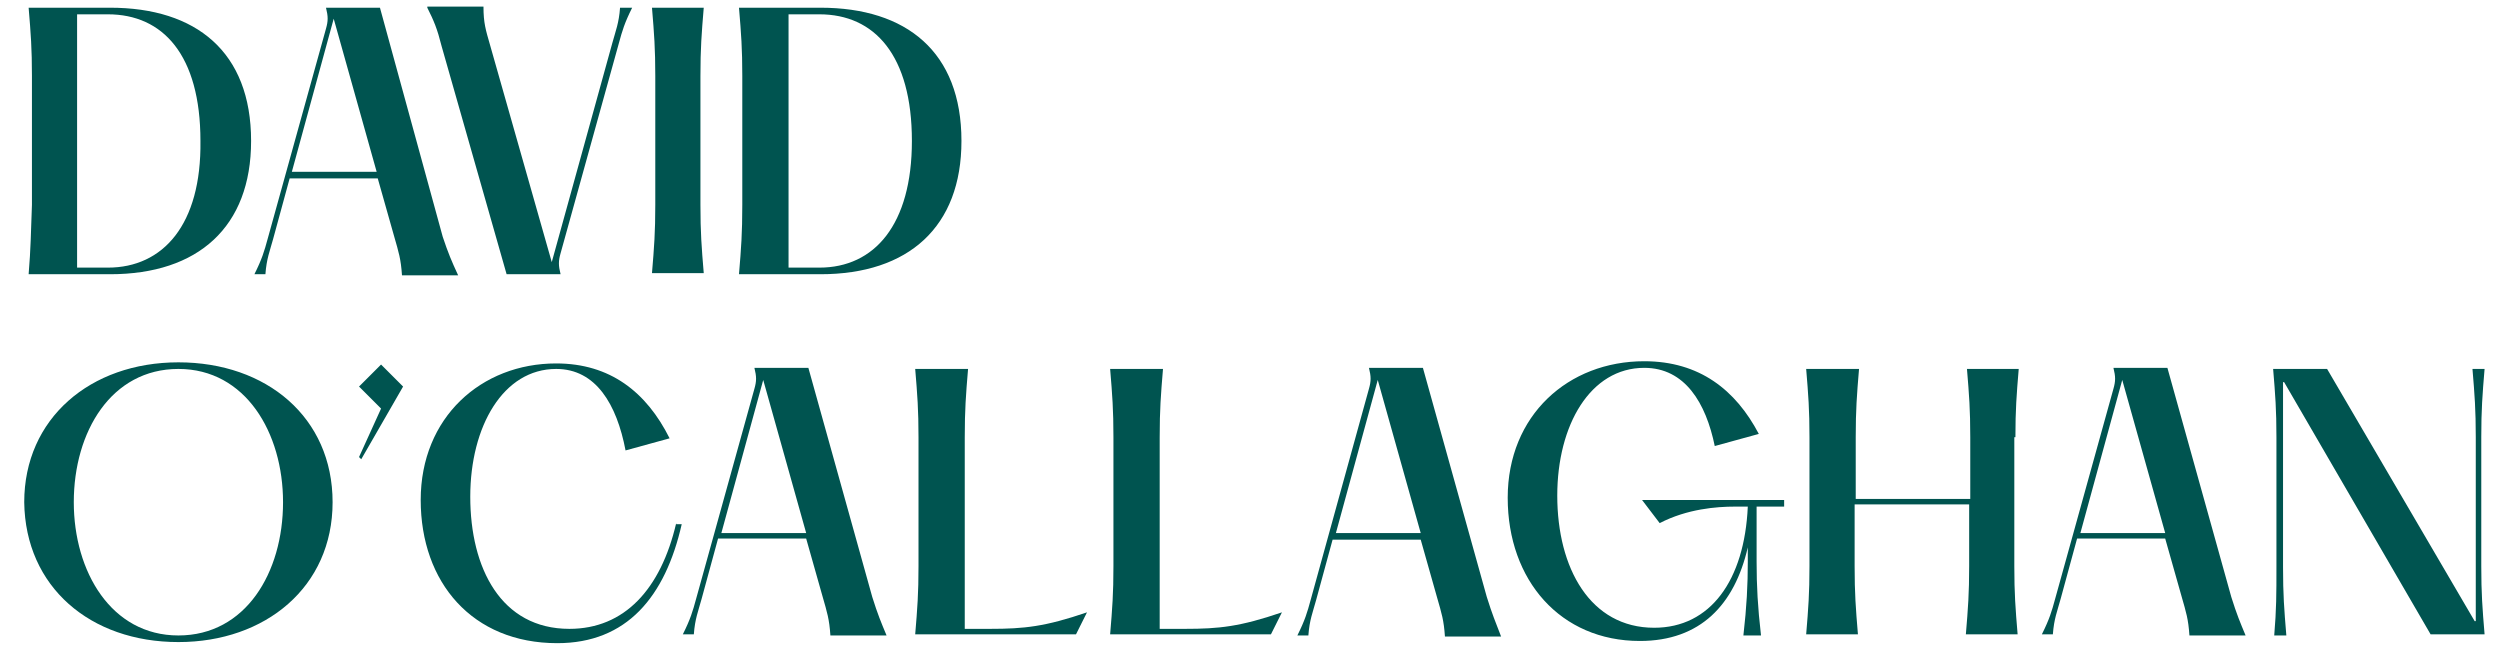
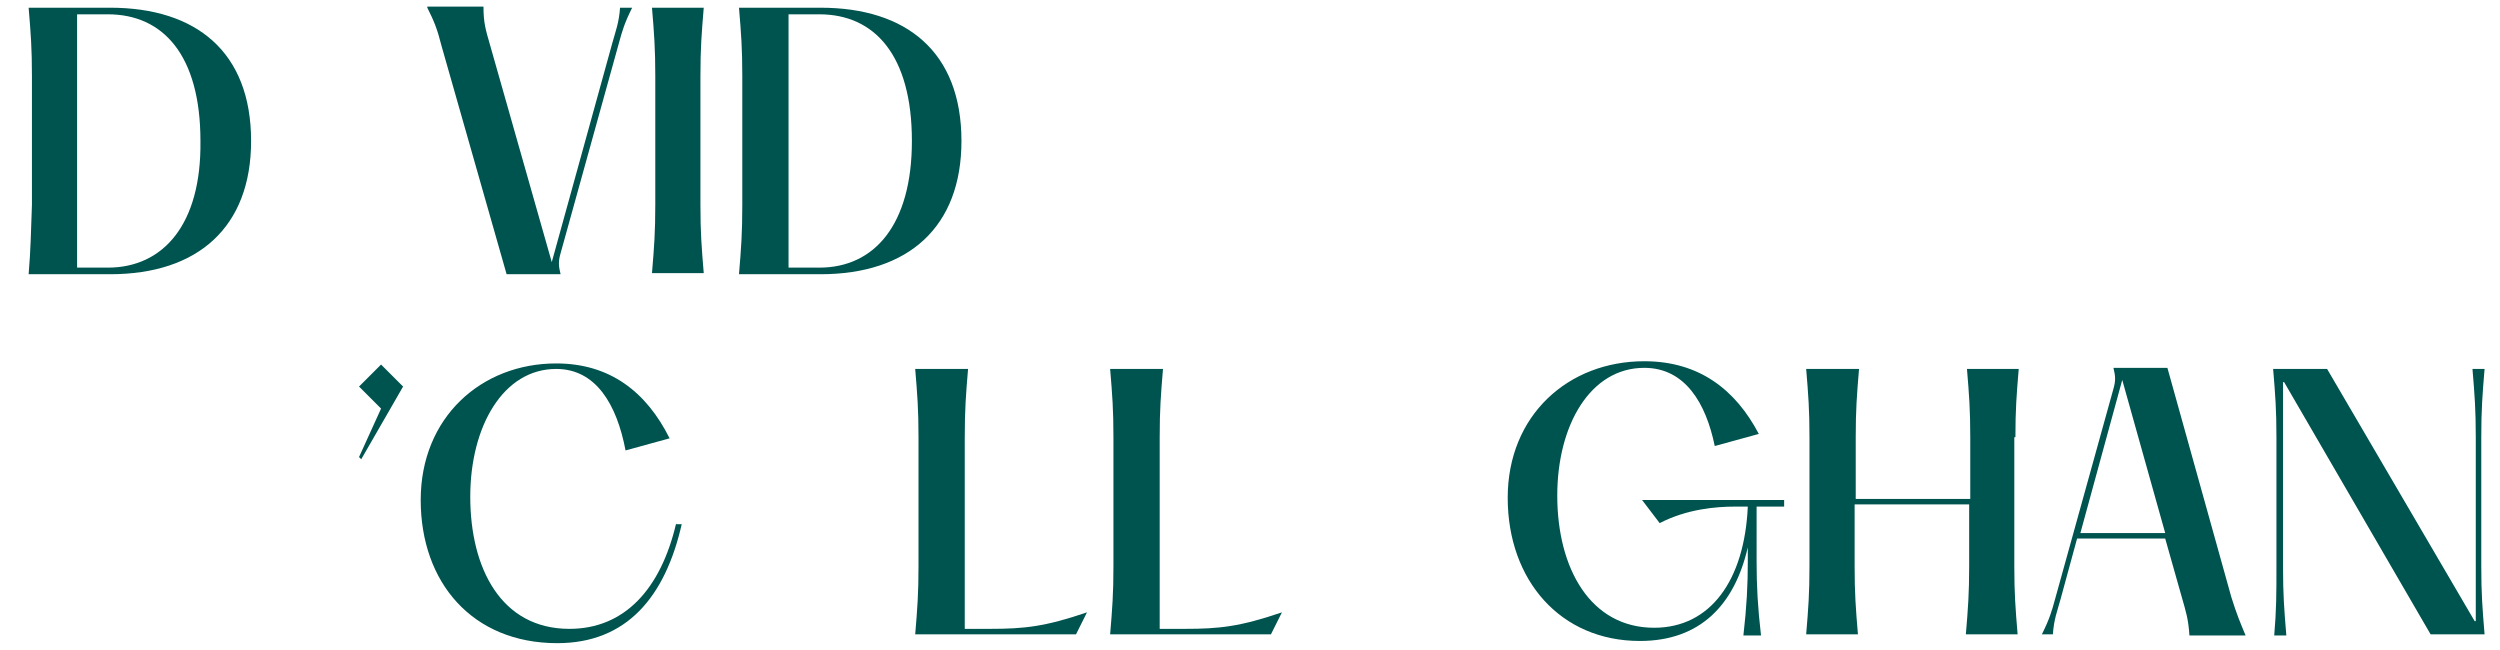
<svg xmlns="http://www.w3.org/2000/svg" version="1.1" id="Layer_1" x="0px" y="0px" viewBox="0 0 227 59" style="enable-background:new 0 0 227 59;" xml:space="preserve">
  <style type="text/css">
	.st0{fill:#005450;}
</style>
  <g>
    <path class="st0" d="M2.6,24.9h7.4c8,0,12.8-4.3,12.8-12.1c0-8.1-5-12.1-12.8-12.1H2.6c0.2,2.4,0.3,3.7,0.3,6.2v11.7   C2.8,21.2,2.8,22.5,2.6,24.9z M9.8,24.3H7V1.3h2.8c5,0,8.4,3.7,8.4,11.5C18.3,20.4,14.8,24.3,9.8,24.3z" />
-     <path class="st0" d="M40.2,21.5L34.5,0.7h-4.9c0.2,0.8,0.2,1.2,0,1.9l-5.3,19.1c-0.3,1.1-0.5,1.8-1.2,3.2h1   c0.1-1.4,0.4-2.1,0.7-3.2l1.5-5.5h8l1.5,5.3c0.4,1.4,0.6,2,0.7,3.5h5.1C41,23.7,40.7,23,40.2,21.5z M26.5,15.6l3.8-13.9l3.9,13.9   H26.5z" />
    <path class="st0" d="M38.8,0.7c0.6,1.2,0.9,1.9,1.3,3.5L46,24.9h4.9c-0.2-0.8-0.2-1.2,0-1.9l5.3-19.1c0.3-1.1,0.5-1.8,1.2-3.2h-1.1   c-0.1,1.4-0.4,2.1-0.7,3.2l-5.5,19.9L44.5,4.1c-0.4-1.4-0.6-2-0.6-3.5H38.8z" />
    <path class="st0" d="M59.2,0.7c0.2,2.4,0.3,3.7,0.3,6.2v11.7c0,2.5-0.1,3.8-0.3,6.2h4.7c-0.2-2.4-0.3-3.7-0.3-6.2V6.9   c0-2.5,0.1-3.8,0.3-6.2H59.2z" />
    <path class="st0" d="M67.1,24.9h7.4c8,0,12.8-4.3,12.8-12.1c0-8.1-5-12.1-12.8-12.1h-7.4c0.2,2.4,0.3,3.7,0.3,6.2v11.7   C67.4,21.2,67.3,22.5,67.1,24.9z M74.4,24.3h-2.8V1.3h2.8c5,0,8.4,3.7,8.4,11.5C82.8,20.4,79.4,24.3,74.4,24.3z" />
-     <path class="st0" d="M16.2,58.3c7.9,0,14-5,14-12.7c0-7.7-6-12.7-14-12.7c-8,0-14,5.1-14,12.7C2.3,53.3,8.2,58.3,16.2,58.3z    M16.2,57.7c-6.1,0-9.5-5.8-9.5-12.1c0-6.4,3.4-12.1,9.5-12.1c6.1,0,9.5,5.8,9.5,12.1C25.7,52,22.3,57.7,16.2,57.7z" />
    <path class="st0" d="M34.6,37.1l-2,4.4l0.2,0.2l3.8-6.6l-2-2l-2,2L34.6,37.1z" />
    <path class="st0" d="M61.4,47.5c-1.4,6-4.7,9.6-9.7,9.6c-6.2,0-9-5.5-9-12c0-6.4,3-11.6,7.8-11.6c3.6,0,5.5,3.2,6.3,7.4l4-1.1   c-2.1-4.2-5.4-6.8-10.3-6.8c-6.8,0-12.3,4.9-12.3,12.4s4.7,13,12.4,13c6.3,0,9.8-4.2,11.3-10.8H61.4z" />
-     <path class="st0" d="M79.2,54.2l-5.8-20.8h-4.9c0.2,0.8,0.2,1.2,0,1.9l-5.3,19.1c-0.3,1.1-0.5,1.8-1.2,3.2h1   c0.1-1.4,0.4-2.1,0.7-3.2l1.5-5.5h8l1.5,5.3c0.4,1.4,0.6,2,0.7,3.5h5.1C80,56.5,79.7,55.8,79.2,54.2z M65.5,48.4l3.8-13.9l3.9,13.9   H65.5z" />
    <path class="st0" d="M83.1,33.5c0.2,2.4,0.3,3.7,0.3,6.2v11.7c0,2.5-0.1,3.8-0.3,6.2h14.6l1-2c-3.8,1.3-5.7,1.5-8.8,1.5h-2.3V39.7   c0-2.5,0.1-3.8,0.3-6.2H83.1z" />
    <path class="st0" d="M100.8,33.5c0.2,2.4,0.3,3.7,0.3,6.2v11.7c0,2.5-0.1,3.8-0.3,6.2h14.6l1-2c-3.8,1.3-5.7,1.5-8.8,1.5h-2.3V39.7   c0-2.5,0.1-3.8,0.3-6.2H100.8z" />
-     <path class="st0" d="M135,54.2l-5.8-20.8h-4.9c0.2,0.8,0.2,1.2,0,1.9L119,54.5c-0.3,1.1-0.5,1.8-1.2,3.2h1c0.1-1.4,0.4-2.1,0.7-3.2   l1.5-5.5h8l1.5,5.3c0.4,1.4,0.6,2,0.7,3.5h5.1C135.8,56.5,135.5,55.8,135,54.2z M121.3,48.4l3.8-13.9l3.9,13.9H121.3z" />
    <path class="st0" d="M162,46v-0.6h-12.9l1.6,2.1c2.5-1.3,5.2-1.5,6.8-1.5h1.2c-0.3,6.7-3.4,11-8.5,11c-5.8,0-8.8-5.4-8.8-12   c0-6.4,3-11.6,7.9-11.6c3.7,0,5.6,3.2,6.4,7.1l4-1.1c-2.1-4-5.4-6.6-10.4-6.6c-6.9,0-12.4,4.9-12.4,12.4s4.8,13,12,13   c5.5,0,8.6-3.3,9.8-8.5V51c0,2.1-0.1,4.1-0.4,6.7h1.6c-0.3-2.6-0.4-4.5-0.4-6.7v-5H162z" />
    <path class="st0" d="M183,39.7c0-2.5,0.1-3.8,0.3-6.2h-4.7c0.2,2.4,0.3,3.7,0.3,6.2v5.6h-10.4v-5.6c0-2.5,0.1-3.8,0.3-6.2H164   c0.2,2.4,0.3,3.7,0.3,6.2v11.7c0,2.5-0.1,3.8-0.3,6.2h4.7c-0.2-2.4-0.3-3.7-0.3-6.2v-5.6h10.4v5.6c0,2.5-0.1,3.8-0.3,6.2h4.7   c-0.2-2.4-0.3-3.7-0.3-6.2V39.7z" />
    <path class="st0" d="M202.6,54.2l-5.8-20.8h-4.9c0.2,0.8,0.2,1.2,0,1.9l-5.3,19.1c-0.3,1.1-0.5,1.8-1.2,3.2h1   c0.1-1.4,0.4-2.1,0.7-3.2l1.5-5.5h8l1.5,5.3c0.4,1.4,0.6,2,0.7,3.5h5.1C203.4,56.5,203.1,55.8,202.6,54.2z M188.9,48.4l3.8-13.9   l3.9,13.9H188.9z" />
    <path class="st0" d="M206.5,57.7h1.1c-0.2-2.4-0.3-3.7-0.3-6.2V34.7l0.1,0l13.3,22.9h4.9c-0.2-2.4-0.3-3.7-0.3-6.2V39.7   c0-2.5,0.1-3.8,0.3-6.2h-1.1c0.2,2.4,0.3,3.7,0.3,6.2v16.7l-0.1,0l-13.4-22.9h-4.9c0.2,2.4,0.3,3.7,0.3,6.2v11.7   C206.7,54,206.7,55.3,206.5,57.7z" />
  </g>
</svg>